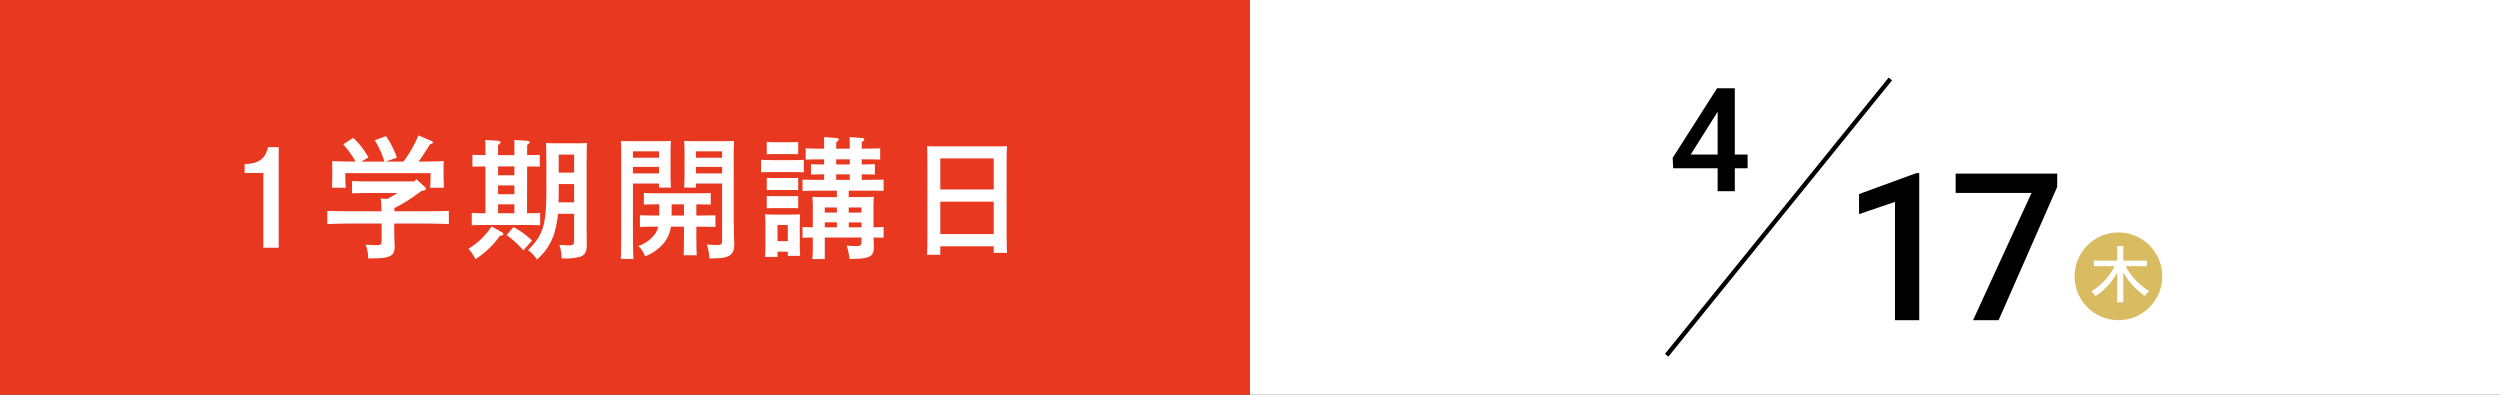
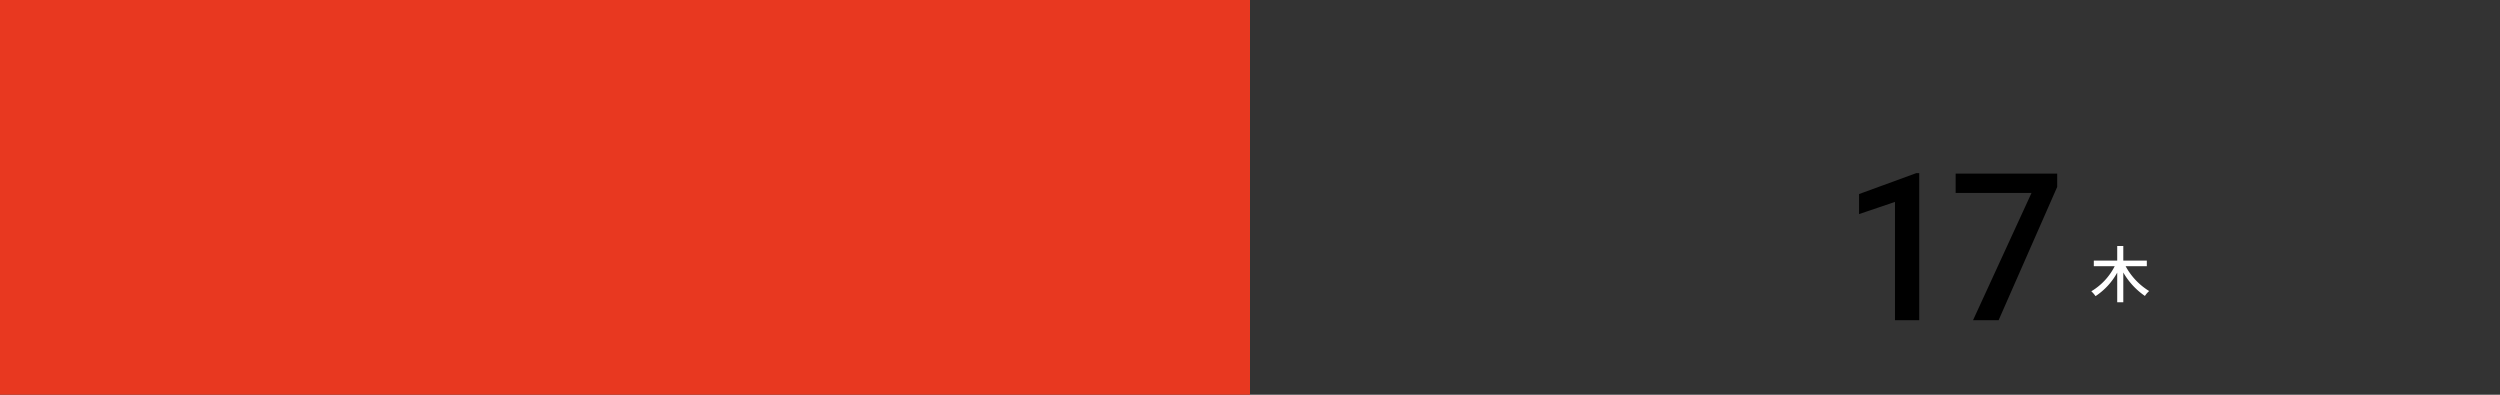
<svg xmlns="http://www.w3.org/2000/svg" id="mv_box03_ol" width="570" height="90" viewBox="0 0 570 90">
  <rect x="0" y="0" width="570" height="90" fill="#333333" stroke="none" />
  <defs>
    <style>
      .cls-1, .cls-3 {
        fill: #fff;
      }

      .cls-2 {
        fill: #d9bb62;
      }

      .cls-3, .cls-4 {
        fill-rule: evenodd;
      }

      .cls-5 {
        fill: #e83820;
      }
    </style>
  </defs>
-   <rect id="長方形_827" data-name="長方形 827" class="cls-1" x="285" width="285" height="90" />
  <g id="_グループ_" data-name="&lt;グループ&gt;">
-     <circle id="楕円形_958" data-name="楕円形 958" class="cls-2" cx="483" cy="63" r="10" />
    <path id="木" class="cls-3" d="M549.476,663.7v-1.287h-5.364v-3.332h-1.387v3.332H537.39V663.7h4.761a14.047,14.047,0,0,1-5.335,5.714,6.44,6.44,0,0,1,.966,1.106,15.173,15.173,0,0,0,4.943-5.363v6.762h1.387v-6.79a16.3,16.3,0,0,0,4.929,5.349,5.31,5.31,0,0,1,.967-1.12,15.012,15.012,0,0,1-5.364-5.658h4.832Z" transform="translate(-60 -603)" />
    <path id="_17" data-name="17" class="cls-4" d="M496.922,642.471l-13.058,4.774v4.567l8.192-2.777V676h5.531V642.471h-0.665Zm8.964,0.115v4.406h17.3L509.856,676h5.829l13.356-30.385v-3.029H505.886Z" transform="translate(-60 -603)" />
-     <path id="_4" data-name="4" class="cls-4" d="M455.537,623.126h-4.045l-10.119,15.856,0.113,2.385h10.135v5.222h3.916v-5.222h2.916v-3.141h-2.916v-15.1Zm-4.206,5.817,0.29-.515v9.8h-6.138Z" transform="translate(-60 -603)" />
-     <path id="線_958" data-name="線 958" class="cls-4" d="M440.389,684.315l-0.778-.63,51-63,0.778,0.63Z" transform="translate(-60 -603)" />
  </g>
  <rect id="長方形_827_のコピー" data-name="長方形 827 のコピー" class="cls-5" width="285" height="90" />
-   <path id="_1学期開講日_" data-name="1学期開講日 " class="cls-3" d="M115.778,642.446h4.26v17.039h3.509V636.566h-2.43c-0.659,2.7-2.129,3.75-5.339,3.84v2.04Zm38.7,1.919h-10.05c-1.26,0-3.029-.029-4.169-0.09v2.79c1.14-.03,2.909-0.059,4.169-0.059h6.21q-1.17.719-2.34,1.349l-1.53-.09a5.979,5.979,0,0,1,.15,1.02c0.03,0.63.06,1.26,0.06,1.89h-6.389c-1.71,0-4.41-.03-5.97-0.09v3c1.62-.06,4.32-0.12,5.97-0.12h6.419v3.689c0,1.081-.15,1.231-1.11,1.231-0.78,0-1.38-.03-2.52-0.09a9.119,9.119,0,0,1,.571,3.119h0.659c4.35,0,5.37-.509,5.37-2.7v-0.391c-0.06-1.049-.09-2.669-0.09-3.209v-1.65h6.48c1.83,0,4.38.06,5.97,0.12v-3c-1.53.06-4.08,0.09-5.97,0.09h-6.45v-0.72c0.96-.51,1.89-1.02,2.82-1.59,1.14-.72,2.25-1.5,3.33-2.31,0.84-.12,1.02-0.24,1.02-0.57a0.745,0.745,0,0,0-.33-0.479l-1.83-1.651Zm-12.089-4.53,1.619-.929a17.371,17.371,0,0,0-3.479-4.47l-2.28,1.47a22.459,22.459,0,0,1,2.82,3.929c-1.98,0-4.02-.03-5.34-0.12,0.03,1.111.03,1.651,0.03,2.281v1.17c0,0.75-.03,1.649-0.06,2.639h3.12c-0.03-.87-0.09-1.95-0.09-2.639v-0.691h19.439v0.691c0,0.689-.03,1.769-0.09,2.639h3.15c-0.06-.99-0.09-1.889-0.09-2.639V642c0-.63,0-1.2.03-2.281-1.32.09-3.63,0.12-5.1,0.12h-0.63c0.72-.99,1.38-1.979,2.64-3.989,0.45-.061.63-0.181,0.63-0.391a0.446,0.446,0,0,0-.36-0.33l-2.94-1.259a27.969,27.969,0,0,1-3.42,5.969h-4.05l2.55-.9a19.225,19.225,0,0,0-2.49-4.89l-2.55.93a20.493,20.493,0,0,1,2.19,4.859h-5.249Zm28.29,11.79h-0.15c-0.87,0-2.13-.03-2.97-0.06v2.79c0.84-.03,2.1-0.06,2.97-0.06h9.659c0.87,0,2.13.03,2.97,0.06v-2.79c-0.84.03-2.1,0.06-2.91,0.06h-0.09l0.03-10.679c0.87,0,2.07.029,2.88,0.059v-2.7c-0.81.03-2.01,0.061-2.88,0.061v-2.34a0.991,0.991,0,0,0,.57-0.6c0-.181-0.21-0.3-0.57-0.33l-2.94-.181c0.03,0.42.03,1.08,0.03,1.92v1.531h-3.719v-2.34a0.9,0.9,0,0,0,.57-0.6c0-.181-0.18-0.3-0.54-0.33l-2.97-.181c0.03,0.42.06,1.08,0.06,1.92v1.531c-0.87,0-2.13-.031-2.97-0.061v2.7c0.84-.03,2.1-0.059,2.97-0.059v10.679Zm2.88-8.669v-2.01h3.719v2.01h-3.719Zm3.719,2.309v2.01h-3.719v-2.01h3.719Zm0,4.32v2.04h-3.719v-2.04h3.719Zm13.62,2.16v5.94c0,1.139-.12,1.26-1.35,1.26-0.33,0-1.14-.06-2.01-0.121a9.66,9.66,0,0,1,.51,3.09,14.032,14.032,0,0,0,4.08-.33c1.23-.389,1.65-1.109,1.65-2.76v-0.33c-0.03-2.849-.03-4.259-0.03-5.369v-12.75c0.03-3.839.03-3.839,0.09-4.769-0.57.03-1.08,0.059-1.8,0.059h-5.79c-0.69,0-1.2-.029-1.77-0.059,0.06,0.93.06,0.93,0.09,4.769v5.64c0,8.25-.63,10.44-4.17,14.01a7.8,7.8,0,0,1,2.01,2.16,13.072,13.072,0,0,0,3.96-5.97,22.021,22.021,0,0,0,.84-4.47h3.69Zm0-2.609h-3.57c0.06-1.081.06-2.13,0.06-3.211v-0.96h3.51v4.171Zm0-6.781h-3.51v-4.109h3.51v4.109Zm-18.809,12.27a16.6,16.6,0,0,1-5.28,5.1,10.189,10.189,0,0,1,1.59,2.37,20.638,20.638,0,0,0,5.58-5.31c0.66-.12.78-0.21,0.78-0.45a0.51,0.51,0,0,0-.39-0.42Zm3.42,1.98a21.2,21.2,0,0,1,3.809,3.48l1.98-2.25a19.219,19.219,0,0,0-4.23-3.061Zm43.169-11.76h5.97v12.84c0,1.02-.15,1.17-1.2,1.17a21.814,21.814,0,0,1-2.28-.12,12.983,12.983,0,0,1,.57,3.179c2.85,0,3.78-.149,4.65-0.689,0.75-.51,1.02-1.2,1.02-2.7,0-.121,0-0.39-0.03-0.81-0.09-3.96-.09-3.96-0.09-4.74v-15.18c0-.96.06-2.13,0.09-2.67-0.9.061-1.74,0.061-3,.061h-5.1c-1.38,0-2.34,0-3.3-.061,0.06,0.54.09,1.71,0.09,2.67v4.861c0,1.409-.03,2.43-0.09,3.119h2.7v-0.93Zm5.97-2.309h-5.97v-1.47h5.97v1.47Zm0-3.571h-5.97V637.5h5.97v1.469Zm-20.339,5.88h5.939v0.93h2.73c-0.06-.689-0.09-1.71-0.09-3.119v-4.861c0-.96.03-2.13,0.09-2.67-0.99.061-1.95,0.061-3.33,0.061h-5.069c-1.26,0-2.13,0-3.03-.061,0.06,0.54.09,1.71,0.09,2.67v17.22c0,3.09-.03,5.309-0.09,7.019h2.88c-0.09-1.5-.12-3.84-0.12-7.019v-10.17Zm5.939-2.309h-5.939v-1.47h5.939v1.47Zm0-3.571h-5.939V637.5h5.939v1.469Zm5.7,15.72v1.259c0,2.431-.03,4.081-0.09,5.251h3c-0.06-1.081-.09-3-0.09-5.251v-1.259h1.35c0.9,0,2.16.03,3,.06v-2.67c-0.84.03-2.1,0.06-3,.06h-1.35v-2.55h0.27c0.9,0,2.16.03,3,.06v-2.639c-0.84.029-2.1,0.059-3,.059H209.8c-0.9,0-2.159-.03-3-0.059v2.639c0.84-.03,2.1-0.06,3-0.06h0.511v2.55H208.9c-0.9,0-2.159-.03-3-0.06v2.67c0.84-.03,2.1-0.06,3-0.06h1.17a4.409,4.409,0,0,1-.9,1.89,7.863,7.863,0,0,1-3.659,2.52,5.338,5.338,0,0,1,1.56,2.34,10.2,10.2,0,0,0,4.079-2.79,7.136,7.136,0,0,0,1.8-3.96h3Zm-2.82-5.1h2.82v2.55h-2.82v-2.55Zm40.38-1.65v-1.469h4.35c0.99,0,2.67.029,3.6,0.059v-2.58c-0.9.03-2.46,0.06-3.6,0.06h-1.38v-1.259c0.99,0,2.25.029,3,.059v-2.37c-0.75.03-1.95,0.061-3,.061v-1.17h0.6c0.99,0,2.7.03,3.6,0.059v-2.579c-0.9.06-2.43,0.09-3.6,0.09h-0.6v-1.53a0.846,0.846,0,0,0,.6-0.6c0-.15-0.18-0.271-0.54-0.3l-2.85-.21c0.03,0.449.06,1.11,0.06,1.949V636.9h-3.09v-1.53a0.917,0.917,0,0,0,.6-0.6c0-.15-0.21-0.271-0.57-0.3l-2.82-.21c0.03,0.449.03,1.11,0.03,1.949V636.9h-0.6c-1.17,0-2.7-.03-3.6-0.09v2.579c0.9-.029,2.61-0.059,3.6-0.059h0.6v1.17c-1.05,0-2.25-.031-3-0.061v2.37c0.75-.03,2.01-0.059,3-0.059v1.259h-1.32c-1.17,0-2.7-.03-3.6-0.06v2.58c0.93-.03,2.61-0.059,3.6-0.059h4.23v1.469h-3.42c-0.87,0-1.5-.03-2.16-0.06,0.06,0.54.09,1.71,0.09,2.67v4.29c-0.87-.03-1.74-0.061-2.34-0.09v2.46c0.6-.03,1.5-0.03,2.34-0.06v1.71c0,1.5-.03,2.49-0.09,3.21h2.82v-4.92h8.37v0.719c0,1.081-.15,1.231-1.2,1.231a18.729,18.729,0,0,1-2.16-.12,18.24,18.24,0,0,1,.63,3.059c4.59,0,5.55-.479,5.55-2.7v-0.39c-0.03-.6-0.06-1.2-0.06-1.8,0.81,0.03,1.71.03,2.28,0.06v-2.46c-0.6.029-1.47,0.06-2.31,0.09v-4.5c0-.9.03-1.92,0.09-2.46-0.69.03-1.29,0.06-2.19,0.06h-3.54Zm0,2.37h2.91v1.17h-2.91V650.3Zm-2.7,0v1.17h-2.76V650.3h2.76Zm-2.76,3.39h2.76v1.14h-2.76V653.7Zm8.37,1.14h-2.91V653.7h2.91v1.14Zm-5.76-10.83v-1.259h3.09v1.259h-3.09Zm3.09-4.679v1.17h-3.09v-1.17h3.09Zm-16.469,21.059h2.34v0.96h2.819c-0.06-.69-0.089-1.71-0.089-3.12v-3.72c0-.93.029-2.1,0.089-2.64-0.659.03-1.289,0.06-2.159,0.06h-3.66c-0.87,0-1.5-.03-2.19-0.06,0.06,0.54.09,1.71,0.09,2.64v3.9c0,1.47-.03,2.491-0.09,3.18h2.85v-1.2Zm2.34-2.4h-2.34v-3.69h2.34v3.69Zm3.659-18.539c-0.659.029-1.739,0.059-2.4,0.059h-4.95c-0.66,0-1.74-.03-2.4-0.059v2.849c0.63-.03,1.59-0.059,2.4-0.059h4.95c0.809,0,1.769.029,2.4,0.059v-2.849Zm-1.289,8.249c-0.45.03-1.23,0.03-1.8,0.03h-3.57c-0.57,0-1.35,0-1.8-.03v2.79c0.45-.03,1.23-0.03,1.8-0.03h3.57c0.57,0,1.35,0,1.8.03V647.7Zm0-4.14c-0.45.031-1.23,0.031-1.8,0.031h-3.57c-0.57,0-1.35,0-1.8-.031v2.79c0.45-.03,1.23-0.03,1.8-0.03h3.57c0.57,0,1.35,0,1.8.03v-2.79Zm0-5.4v-2.79c-0.45.03-1.23,0.06-1.8,0.06h-3.57c-0.57,0-1.35-.03-1.8-0.06v2.79l1.8-.031h3.57Zm32.4,21h12.179v1.5h3.03c-0.06-1.14-.09-2.76-0.09-5.28V641.1c0-1.8.03-3.84,0.09-4.769-0.81.03-1.53,0.03-2.55,0.03H273.908c-1.02,0-1.74,0-2.55-.03,0.06,0.96.06,0.96,0.09,4.769v14.73c0,2.369-.03,4.14-0.09,5.249h3.03v-1.92Zm12.179-2.789H274.388v-7.38h12.179v7.38Zm0-10.17H274.388v-7.079h12.179V646.2Z" transform="translate(-60 -603)" />
</svg>